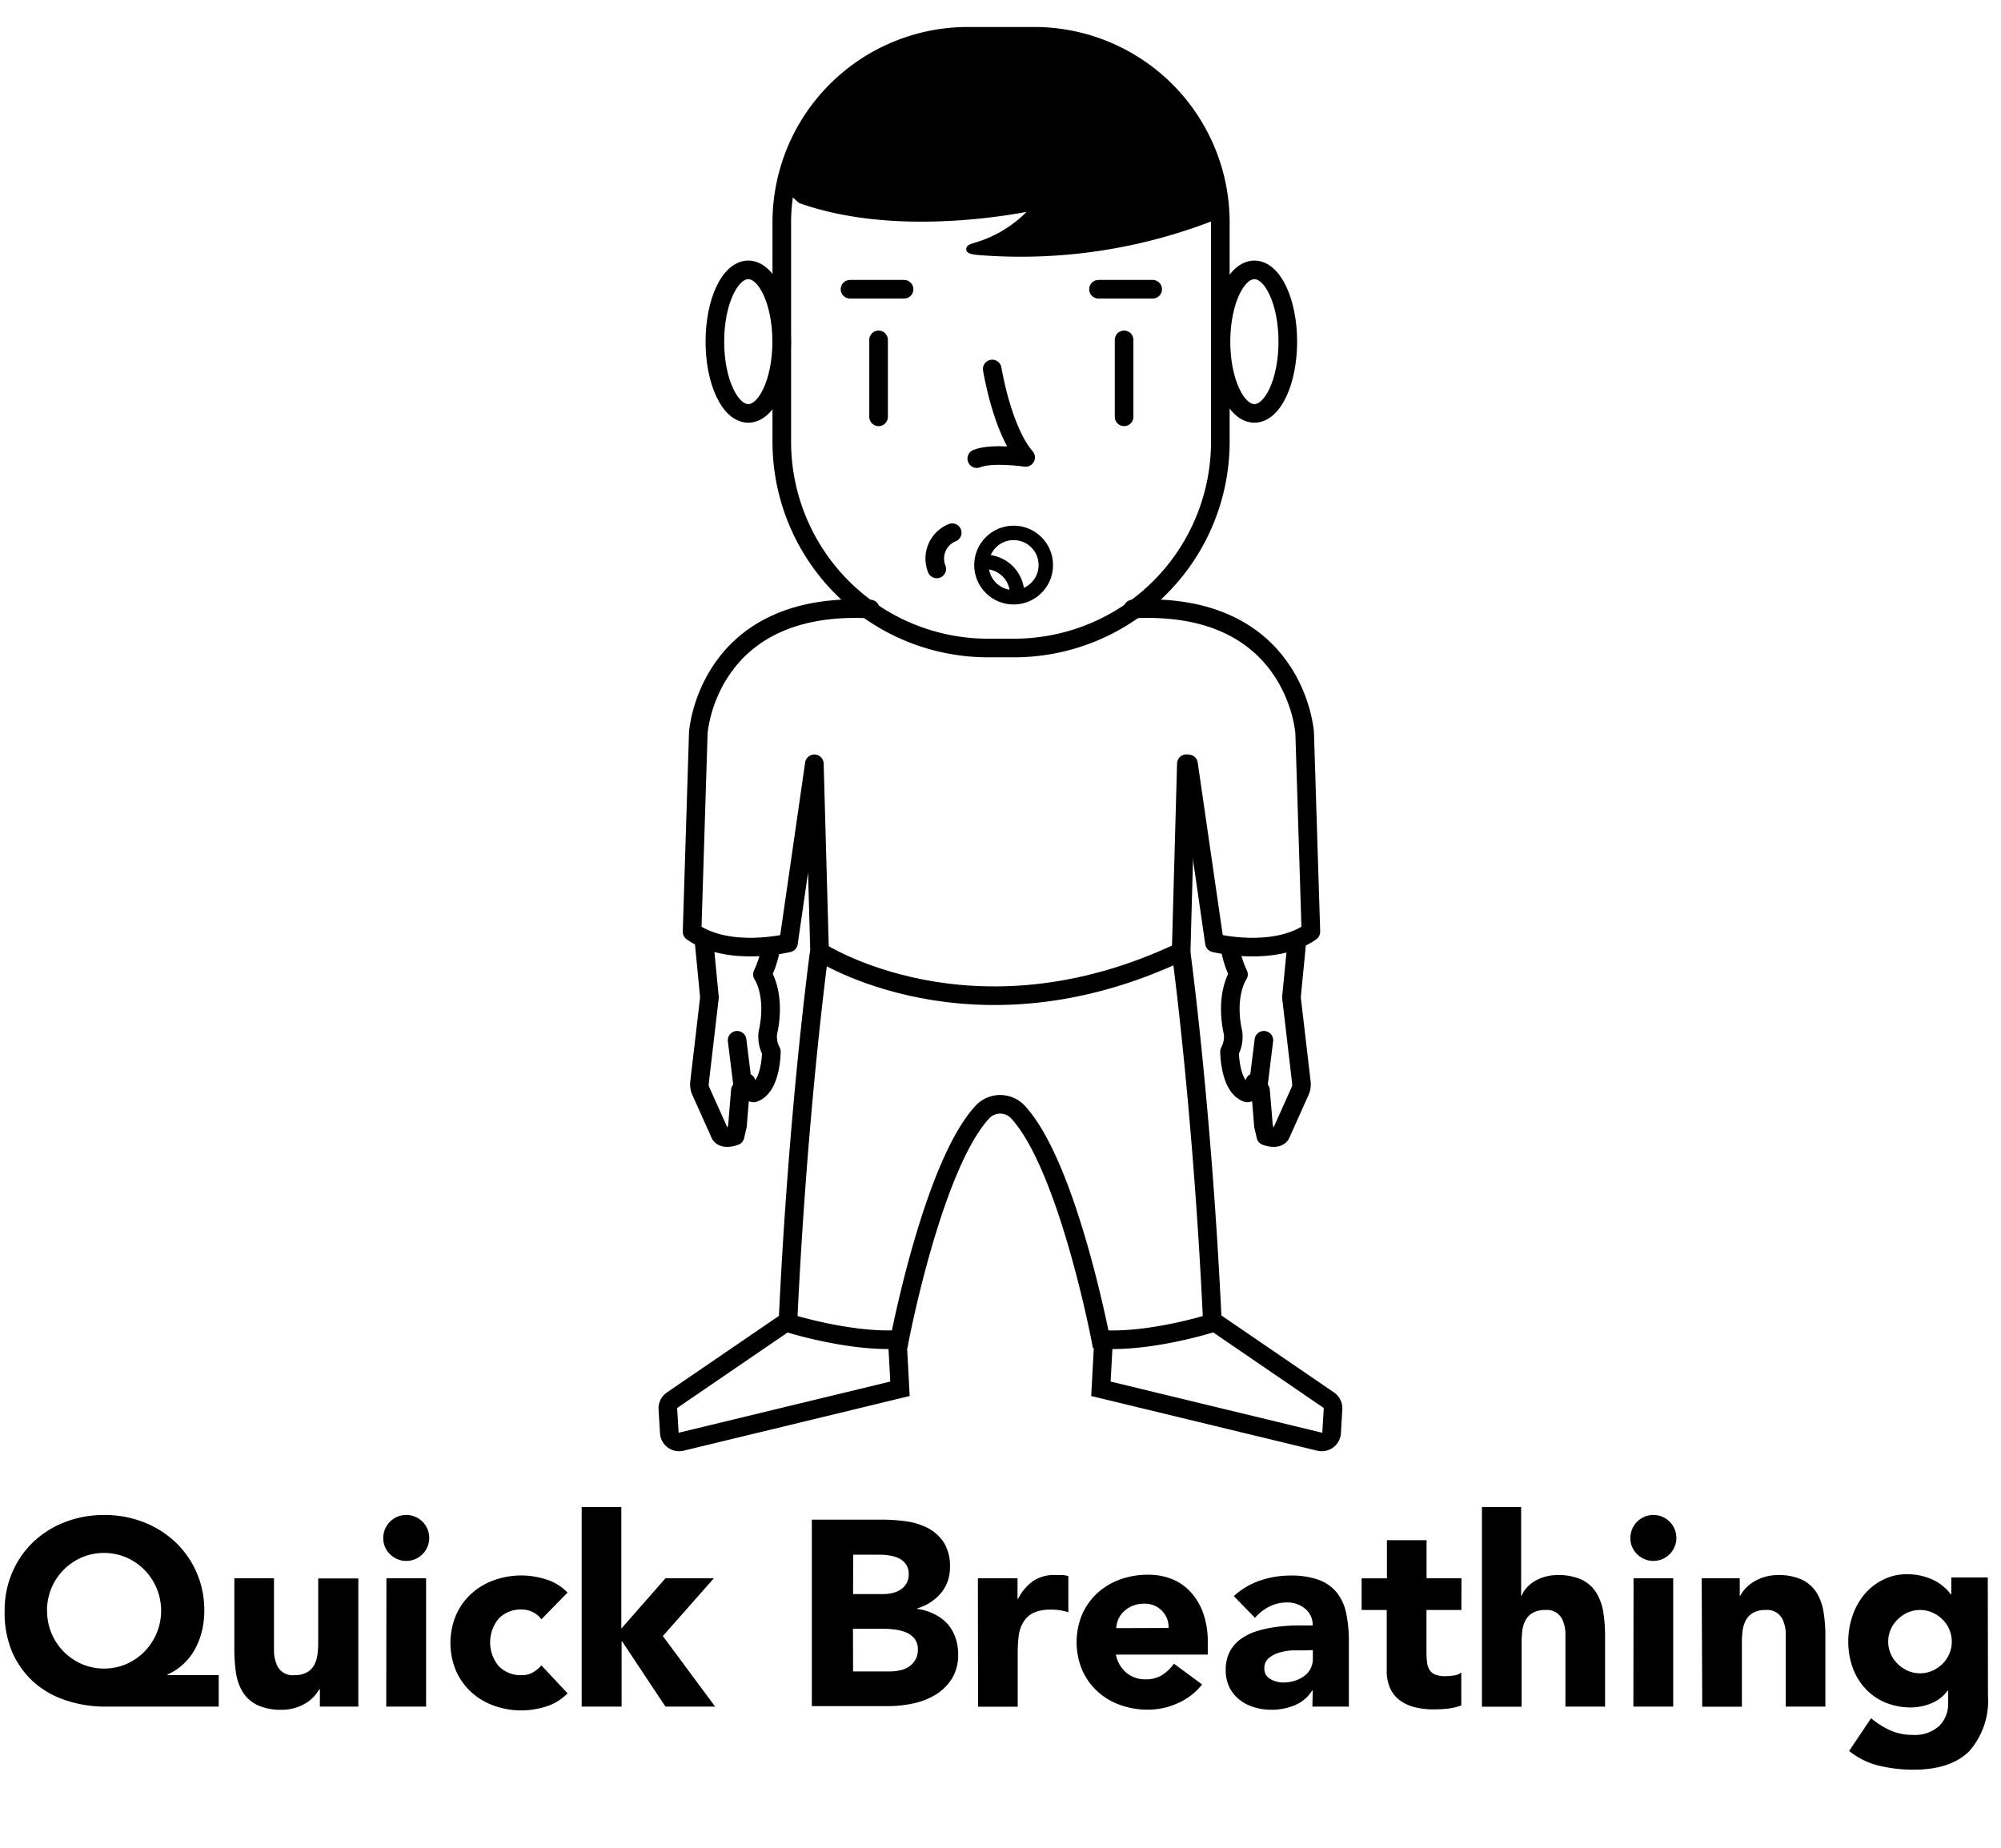
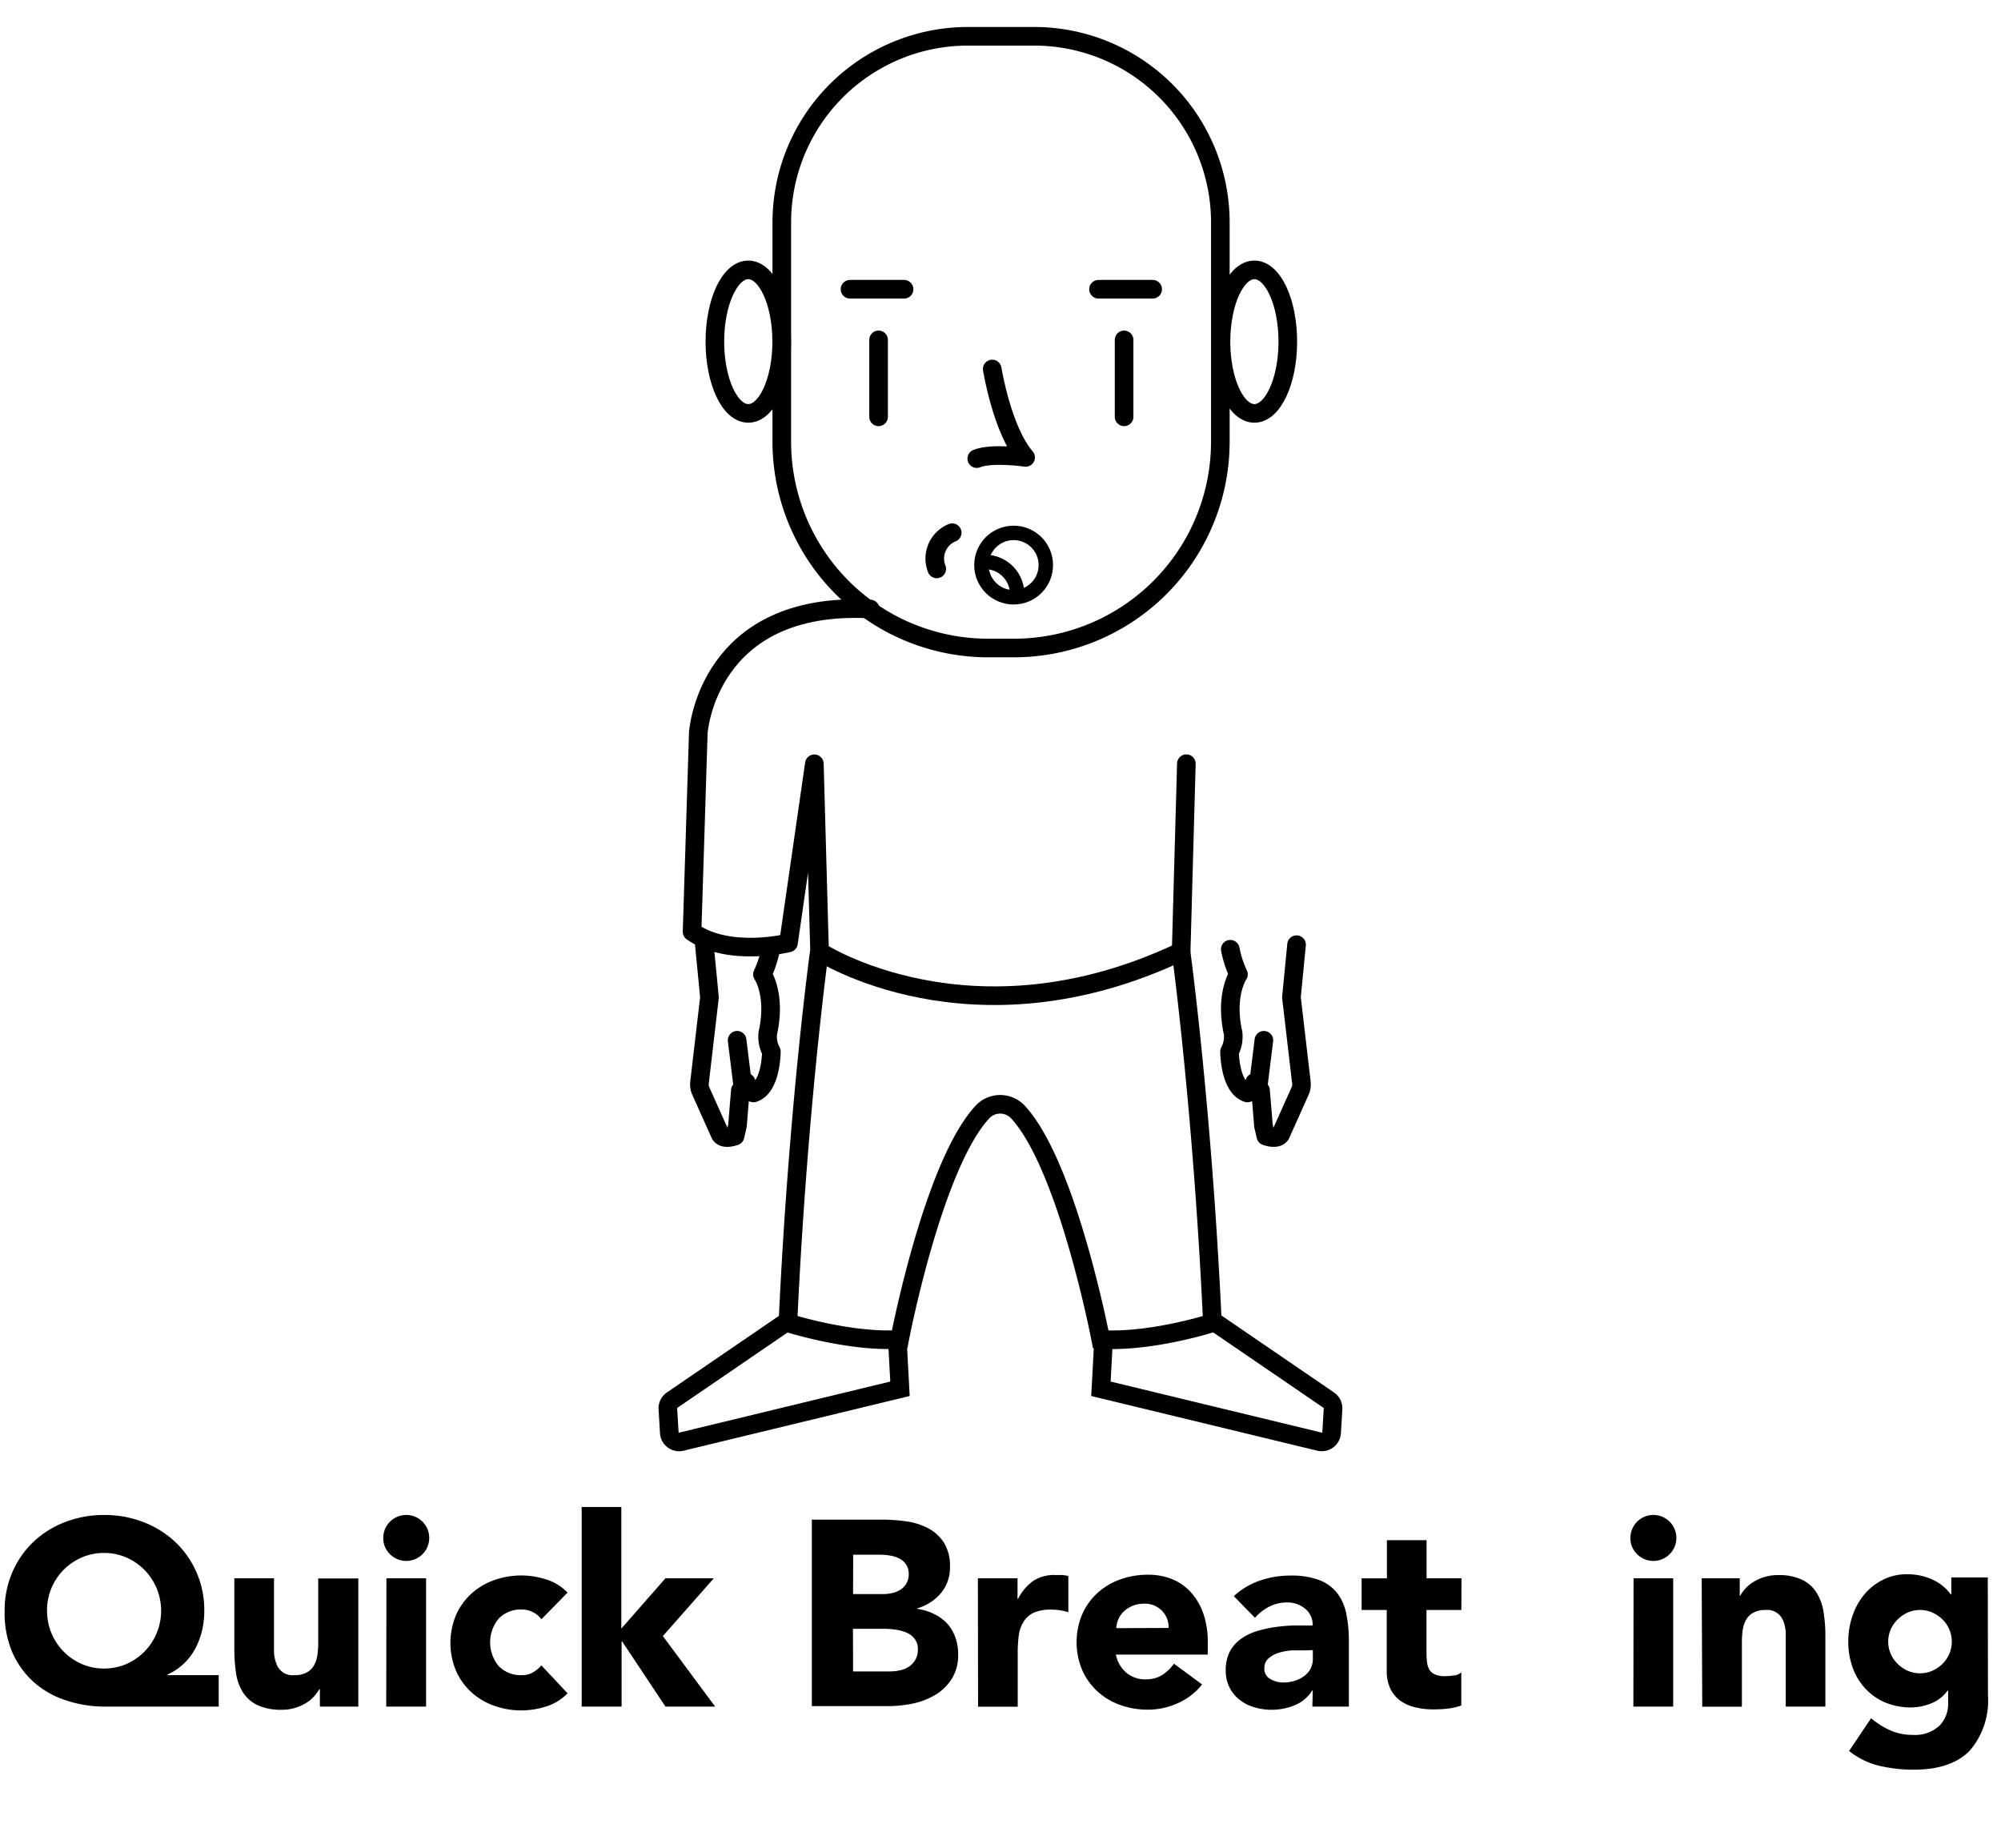
<svg xmlns="http://www.w3.org/2000/svg" viewBox="0 0 215 198.54">
  <defs>
    <style>.cls-1,.cls-2,.cls-3,.cls-4,.cls-5{fill:none;}.cls-1,.cls-3,.cls-4,.cls-5{stroke:#000;}.cls-1,.cls-3{stroke-miterlimit:10;}.cls-1,.cls-3,.cls-4{stroke-width:2px;}.cls-3,.cls-4,.cls-5{stroke-linecap:round;}.cls-4,.cls-5{stroke-linejoin:round;}.cls-5{stroke-width:1.55px;}</style>
  </defs>
  <title>quick-breathing</title>
  <g id="Layer_2" data-name="Layer 2">
    <g id="Quick_Breathing" data-name="Quick Breathing">
      <g id="Quick_Breathing-2" data-name="Quick Breathing">
        <path class="cls-1" d="M104,3.9h7.12a20,20,0,0,1,20,20V47.46A22.17,22.17,0,0,1,109,69.63h-2.79A22.17,22.17,0,0,1,84,47.46V23.9A20,20,0,0,1,104,3.9Z" />
        <ellipse class="cls-1" cx="80.4" cy="36.71" rx="3.59" ry="7.71" />
        <ellipse class="cls-1" cx="134.78" cy="36.71" rx="3.59" ry="7.71" />
        <path class="cls-2" d="M130.66,23.77a57.1,57.1,0,0,1-25,3.64c-.51,0-1.4-.23-1.38-.62s.4-.54,1.27-.82a12.92,12.92,0,0,0,5.21-3.2c-3.93.73-15.19,2.36-24.48-1L85,20.6a23.66,23.66,0,0,0-.45,4.57v20.9a23.56,23.56,0,0,0,23.56,23.56h0a23.56,23.56,0,0,0,23.56-23.56V25.16a23.76,23.76,0,0,0-.18-2.9Z" transform="translate(-0.5)" />
-         <path d="M110.8,22.77a12.92,12.92,0,0,1-5.21,3.2c-.88.29-1.24.32-1.27.82s.87.58,1.38.62a57.1,57.1,0,0,0,25-3.64l.81-1.51C130,10.62,119.81,3.9,107.78,3.9h0C96.33,3.9,87.1,9.77,85,20.6l1.35,1.21C95.61,25.13,106.86,23.5,110.8,22.77Z" transform="translate(-0.5)" />
        <line class="cls-3" x1="94.4" y1="36.52" x2="94.4" y2="44.79" />
        <line class="cls-3" x1="120.78" y1="36.52" x2="120.78" y2="44.79" />
        <line class="cls-3" x1="91.33" y1="31.08" x2="97.14" y2="31.08" />
        <line class="cls-3" x1="118.03" y1="31.08" x2="123.85" y2="31.08" />
        <path class="cls-4" d="M107.11,39.65s1.06,6.58,3.59,9.5c0,0-3.65-.53-5.25.13" transform="translate(-0.5)" />
        <path class="cls-1" d="M124.88,62.51" transform="translate(-0.5)" />
        <circle class="cls-5" cx="108.91" cy="60.72" r="3.46" />
        <path class="cls-5" d="M109.79,63.84a3.46,3.46,0,0,0-3.46-3.46" transform="translate(-0.5)" />
        <path class="cls-4" d="M102.81,57.24a3,3,0,0,0-1.66,3.89" transform="translate(-0.5)" />
        <path class="cls-1" d="M127.4,102.29s2.3,16.83,3.37,39.86c0,0-6.64,2.13-12,1.77,0,0-3.55-18.6-8.87-24.4a2.61,2.61,0,0,0-3.87,0c-5.32,5.8-8.87,24.4-8.87,24.4-5.31.35-12-1.77-12-1.77,1.06-23,3.37-39.86,3.37-39.86" transform="translate(-0.5)" />
        <path class="cls-1" d="M85.24,141.89l-12.52,8.56a1.06,1.06,0,0,0-.46.94l.15,2.52a1.06,1.06,0,0,0,1.31,1l23.48-5.68-.27-5" transform="translate(-0.5)" />
        <path class="cls-1" d="M130.75,141.89l12.52,8.56a1.06,1.06,0,0,1,.46.94l-.15,2.52a1.06,1.06,0,0,1-1.31,1l-23.48-5.68.27-5" transform="translate(-0.5)" />
        <path class="cls-4" d="M132.69,102a11.25,11.25,0,0,0,.88,2.7s-1.5,2.16-.58,6.3a3.39,3.39,0,0,1-.38,2s0,3.81,1.91,4.44c0,0,.73-.07.79-1.13l.63.86.18,2.16.13,1.62.26,1.12s1.18.47,1.59-.17l2.09-4.66a1.76,1.76,0,0,0,.14-.92l-1.07-9.15.55-5.66" transform="translate(-0.5)" />
        <line class="cls-4" x1="135.22" y1="116.46" x2="135.8" y2="111.78" />
        <path class="cls-4" d="M83.3,102a11.25,11.25,0,0,1-.88,2.7s1.5,2.16.58,6.3a3.39,3.39,0,0,0,.38,2s0,3.81-1.91,4.44c0,0-.73-.07-.79-1.13l-.63.86-.18,2.16-.13,1.62-.26,1.12s-1.18.47-1.59-.17l-2.09-4.66a1.76,1.76,0,0,1-.14-.92l1.07-9.15-.55-5.66" transform="translate(-0.5)" />
        <line class="cls-4" x1="79.78" y1="116.46" x2="79.2" y2="111.78" />
        <path class="cls-4" d="M94,65.44c-17.54-.93-18.47,13.29-18.47,13.29l-.67,21.39c4,2.79,10.36,1.2,10.36,1.2L88,82.07l.56,20.18s16.36,10.67,38.85,0l.56-20.19" transform="translate(-0.5)" />
-         <path class="cls-4" d="M122.21,65.44c17.54-.93,18.47,13.29,18.47,13.29l.67,21.39c-4,2.79-10.36,1.2-10.36,1.2l-2.79-19.24" transform="translate(-0.5)" />
      </g>
      <path d="M24,183.38H11.86a13.17,13.17,0,0,1-4.36-.7,9.72,9.72,0,0,1-3.45-2,9.44,9.44,0,0,1-2.27-3.23A10.83,10.83,0,0,1,1,173.08a10.23,10.23,0,0,1,.84-4.17,9.9,9.9,0,0,1,2.28-3.26,10.3,10.3,0,0,1,3.4-2.11,11.62,11.62,0,0,1,4.2-.75,11.42,11.42,0,0,1,4.2.77,10.48,10.48,0,0,1,3.41,2.13,10,10,0,0,1,2.28,3.25,10.13,10.13,0,0,1,.84,4.16,9.14,9.14,0,0,1-.24,2.1,8,8,0,0,1-.72,1.93,6.3,6.3,0,0,1-3,2.81V180H24ZM5.56,173.08a6.2,6.2,0,0,0,1.8,4.41,6.26,6.26,0,0,0,1.94,1.32,6.13,6.13,0,0,0,4.77,0A6.27,6.27,0,0,0,16,177.49a6.27,6.27,0,0,0,0-8.82,6.28,6.28,0,0,0-1.94-1.32,6.13,6.13,0,0,0-4.77,0,6.27,6.27,0,0,0-1.94,1.32,6.2,6.2,0,0,0-1.8,4.41Z" transform="translate(-0.5)" />
      <path d="M39,183.38H34.87v-1.87h-.06a4.7,4.7,0,0,1-.58.79,3.82,3.82,0,0,1-.87.71,5,5,0,0,1-1.16.51,4.87,4.87,0,0,1-1.42.2,6,6,0,0,1-2.62-.5,3.75,3.75,0,0,1-1.56-1.38,5.37,5.37,0,0,1-.74-2.07,16.9,16.9,0,0,1-.18-2.58v-7.6h4.26v6.75q0,.6,0,1.23a3.89,3.89,0,0,0,.25,1.18A1.83,1.83,0,0,0,32.15,180a2.63,2.63,0,0,0,1.33-.3,2,2,0,0,0,.78-.79,3.24,3.24,0,0,0,.35-1.12,9.68,9.68,0,0,0,.08-1.31v-6.87H39Z" transform="translate(-0.5)" />
      <path d="M41.68,165.25A2.47,2.47,0,1,1,42.4,167,2.38,2.38,0,0,1,41.68,165.25Zm.34,4.34h4.26v13.79H42Z" transform="translate(-0.5)" />
      <path d="M58.67,174a2.39,2.39,0,0,0-.88-.75,2.59,2.59,0,0,0-1.22-.3,3.26,3.26,0,0,0-2.51,1,4,4,0,0,0,0,5.05,3.25,3.25,0,0,0,2.51,1,2.29,2.29,0,0,0,1.22-.31,3.72,3.72,0,0,0,.88-.74l2.81,3a5.42,5.42,0,0,1-2.34,1.43,8.81,8.81,0,0,1-2.57.41,8.69,8.69,0,0,1-3-.51,7.2,7.2,0,0,1-2.44-1.46,6.85,6.85,0,0,1-1.63-2.28,7.75,7.75,0,0,1,0-6,6.85,6.85,0,0,1,1.63-2.28,7.21,7.21,0,0,1,2.44-1.46,8.7,8.7,0,0,1,3-.51,8.81,8.81,0,0,1,2.57.41,5.43,5.43,0,0,1,2.34,1.43Z" transform="translate(-0.5)" />
      <path d="M63,161.93h4.26V175L72,169.59H77.2l-5.48,6.21,5.62,7.58H72l-4.65-7h-.06v7H63Z" transform="translate(-0.5)" />
      <path d="M87.73,163.29h7.49a19,19,0,0,1,2.63.18,7.19,7.19,0,0,1,2.37.74,4.55,4.55,0,0,1,1.7,1.55,4.75,4.75,0,0,1,.65,2.64,4.22,4.22,0,0,1-1,2.82,5.23,5.23,0,0,1-2.51,1.6v.06a5.74,5.74,0,0,1,1.8.55,4.82,4.82,0,0,1,1.39,1,4.47,4.47,0,0,1,.89,1.49,5.24,5.24,0,0,1,.31,1.82,4.84,4.84,0,0,1-.68,2.65,5.35,5.35,0,0,1-1.76,1.72,7.7,7.7,0,0,1-2.43.94,13,13,0,0,1-2.68.28H87.73Zm4.43,8h3.21a4.51,4.51,0,0,0,1-.11,2.79,2.79,0,0,0,.89-.37,1.92,1.92,0,0,0,.64-.68,2,2,0,0,0,.24-1,1.86,1.86,0,0,0-.27-1,1.89,1.89,0,0,0-.7-.64,3.34,3.34,0,0,0-1-.33,5.81,5.81,0,0,0-1-.1h-3Zm0,8.31h4a4.86,4.86,0,0,0,1-.11,2.73,2.73,0,0,0,1-.4,2.26,2.26,0,0,0,.69-.74,2.13,2.13,0,0,0,.27-1.11,1.78,1.78,0,0,0-.35-1.15,2.25,2.25,0,0,0-.89-.67,4.57,4.57,0,0,0-1.16-.31,8.67,8.67,0,0,0-1.16-.09H92.15Z" transform="translate(-0.5)" />
      <path d="M105.57,169.59h4.26v2.21h.06a5.23,5.23,0,0,1,1.62-1.92,4.09,4.09,0,0,1,2.36-.64l.74,0a3.72,3.72,0,0,1,.68.11v3.89a6.43,6.43,0,0,0-.89-.21,5.83,5.83,0,0,0-.92-.07,4.52,4.52,0,0,0-1.93.34,2.56,2.56,0,0,0-1.09,1,3.6,3.6,0,0,0-.5,1.46,14.31,14.31,0,0,0-.11,1.87v5.76h-4.26Z" transform="translate(-0.5)" />
      <path d="M129.66,181a6.8,6.8,0,0,1-2.58,2,7.75,7.75,0,0,1-3.23.71,8.69,8.69,0,0,1-3-.51,7.2,7.2,0,0,1-2.44-1.46,6.85,6.85,0,0,1-1.63-2.28,7.75,7.75,0,0,1,0-6,6.85,6.85,0,0,1,1.63-2.28,7.21,7.21,0,0,1,2.44-1.46,8.7,8.7,0,0,1,3-.51,6.81,6.81,0,0,1,2.68.51,5.58,5.58,0,0,1,2,1.46,6.66,6.66,0,0,1,1.29,2.28,9.2,9.2,0,0,1,.45,3v1.33h-9.87a3.37,3.37,0,0,0,1.11,1.94,3.13,3.13,0,0,0,2.1.72,3.2,3.2,0,0,0,1.77-.47,4.77,4.77,0,0,0,1.26-1.21Zm-3.6-6.07a2.46,2.46,0,0,0-.71-1.84,2.52,2.52,0,0,0-1.9-.77,3.2,3.2,0,0,0-1.25.23,3.14,3.14,0,0,0-.92.58,2.56,2.56,0,0,0-.6.82,2.71,2.71,0,0,0-.24,1Z" transform="translate(-0.5)" />
      <path d="M141.55,181.65h-.06a4,4,0,0,1-1.89,1.59,6.48,6.48,0,0,1-2.48.48,6.4,6.4,0,0,1-1.86-.27,4.68,4.68,0,0,1-1.58-.81,3.91,3.91,0,0,1-1.08-1.33,4.07,4.07,0,0,1-.4-1.84,4.22,4.22,0,0,1,.44-2,3.94,3.94,0,0,1,1.19-1.36,5.93,5.93,0,0,1,1.72-.84,12.57,12.57,0,0,1,2-.44,19.22,19.22,0,0,1,2.07-.17l1.92,0a2.21,2.21,0,0,0-.81-1.8,2.92,2.92,0,0,0-1.92-.67,4.17,4.17,0,0,0-1.92.44,5.22,5.22,0,0,0-1.55,1.21l-2.27-2.33a7.82,7.82,0,0,1,2.78-1.66,9.94,9.94,0,0,1,3.29-.55,8.61,8.61,0,0,1,3.08.47,4.48,4.48,0,0,1,1.93,1.38,5.31,5.31,0,0,1,1,2.23,14.59,14.59,0,0,1,.28,3v7h-3.92Zm-1-4.31q-.48,0-1.21,0a6.14,6.14,0,0,0-1.39.24,3.1,3.1,0,0,0-1.13.6,1.37,1.37,0,0,0-.47,1.11,1.22,1.22,0,0,0,.65,1.13,2.72,2.72,0,0,0,1.36.37,4.28,4.28,0,0,0,1.21-.17,3.59,3.59,0,0,0,1-.48,2.33,2.33,0,0,0,.72-.79,2.29,2.29,0,0,0,.27-1.13v-.91Z" transform="translate(-0.5)" />
      <path d="M157.52,173h-3.75v4.6a8.6,8.6,0,0,0,.06,1,2.07,2.07,0,0,0,.25.81,1.29,1.29,0,0,0,.61.52,2.7,2.7,0,0,0,1.09.18,7.26,7.26,0,0,0,.89-.07,1.51,1.51,0,0,0,.84-.33v3.55a6.46,6.46,0,0,1-1.48.34,13.65,13.65,0,0,1-1.5.08,8.18,8.18,0,0,1-2-.23,4.52,4.52,0,0,1-1.59-.72,3.38,3.38,0,0,1-1.06-1.29,4.41,4.41,0,0,1-.38-1.93V173H146.8v-3.4h2.72V165.5h4.26v4.09h3.75Z" transform="translate(-0.5)" />
-       <path d="M163.94,161.93v9.53H164a2.57,2.57,0,0,1,.48-.79,3.77,3.77,0,0,1,.82-.71,4.48,4.48,0,0,1,1.13-.51,4.86,4.86,0,0,1,1.42-.2,5.87,5.87,0,0,1,2.61.5,3.78,3.78,0,0,1,1.55,1.38,5.59,5.59,0,0,1,.75,2.07,15.8,15.8,0,0,1,.2,2.58v7.6H168.7v-6.75q0-.6,0-1.23a3.9,3.9,0,0,0-.25-1.18,1.83,1.83,0,0,0-1.92-1.22,2.63,2.63,0,0,0-1.33.3,2,2,0,0,0-.78.79,3.25,3.25,0,0,0-.35,1.12,9.68,9.68,0,0,0-.08,1.31v6.87h-4.26V161.93Z" transform="translate(-0.5)" />
      <path d="M175.68,165.25a2.47,2.47,0,1,1,.72,1.75A2.38,2.38,0,0,1,175.68,165.25Zm.34,4.34h4.26v13.79H176Z" transform="translate(-0.5)" />
      <path d="M183.34,169.59h4.09v1.87h.06a3.44,3.44,0,0,1,.57-.79,4.14,4.14,0,0,1,.88-.71,5.05,5.05,0,0,1,1.16-.51,4.86,4.86,0,0,1,1.42-.2,5.87,5.87,0,0,1,2.61.5,3.78,3.78,0,0,1,1.55,1.38,5.59,5.59,0,0,1,.75,2.07,15.8,15.8,0,0,1,.2,2.58v7.6h-4.26v-6.75q0-.6,0-1.23a3.9,3.9,0,0,0-.25-1.18,1.83,1.83,0,0,0-1.92-1.22,2.63,2.63,0,0,0-1.33.3,2,2,0,0,0-.78.79,3.25,3.25,0,0,0-.35,1.12,9.68,9.68,0,0,0-.08,1.31v6.87h-4.26Z" transform="translate(-0.5)" />
      <path d="M214.1,182.22a8.2,8.2,0,0,1-2,5.94q-2,2-6,2a16.17,16.17,0,0,1-3.63-.41,8.22,8.22,0,0,1-3.29-1.6l2.36-3.52a8.89,8.89,0,0,0,2.08,1.31,5.87,5.87,0,0,0,2.4.48,3.86,3.86,0,0,0,2.88-1,3.34,3.34,0,0,0,.92-2.43v-1.33h-.06a4,4,0,0,1-1.83,1.4,5.86,5.86,0,0,1-2.06.41,7.11,7.11,0,0,1-2.78-.52,6.2,6.2,0,0,1-2.14-1.48,6.57,6.57,0,0,1-1.38-2.26,8.19,8.19,0,0,1-.48-2.87,8.31,8.31,0,0,1,.44-2.67,7.29,7.29,0,0,1,1.25-2.3,6.25,6.25,0,0,1,2-1.6,5.59,5.59,0,0,1,2.64-.61,6.43,6.43,0,0,1,3,.71,5,5,0,0,1,1,.7,4.44,4.44,0,0,1,.68.75h.06v-1.82h3.92Zm-10.72-5.82a3.32,3.32,0,0,0,1,2.37,3.74,3.74,0,0,0,1.08.75,3.31,3.31,0,0,0,2.68,0,3.68,3.68,0,0,0,1.09-.75,3.35,3.35,0,0,0,0-4.74,3.69,3.69,0,0,0-1.09-.75,3.31,3.31,0,0,0-2.68,0,3.75,3.75,0,0,0-1.08.75,3.32,3.32,0,0,0-1,2.37Z" transform="translate(-0.5)" />
      <rect class="cls-2" width="215" height="198.54" />
    </g>
  </g>
</svg>